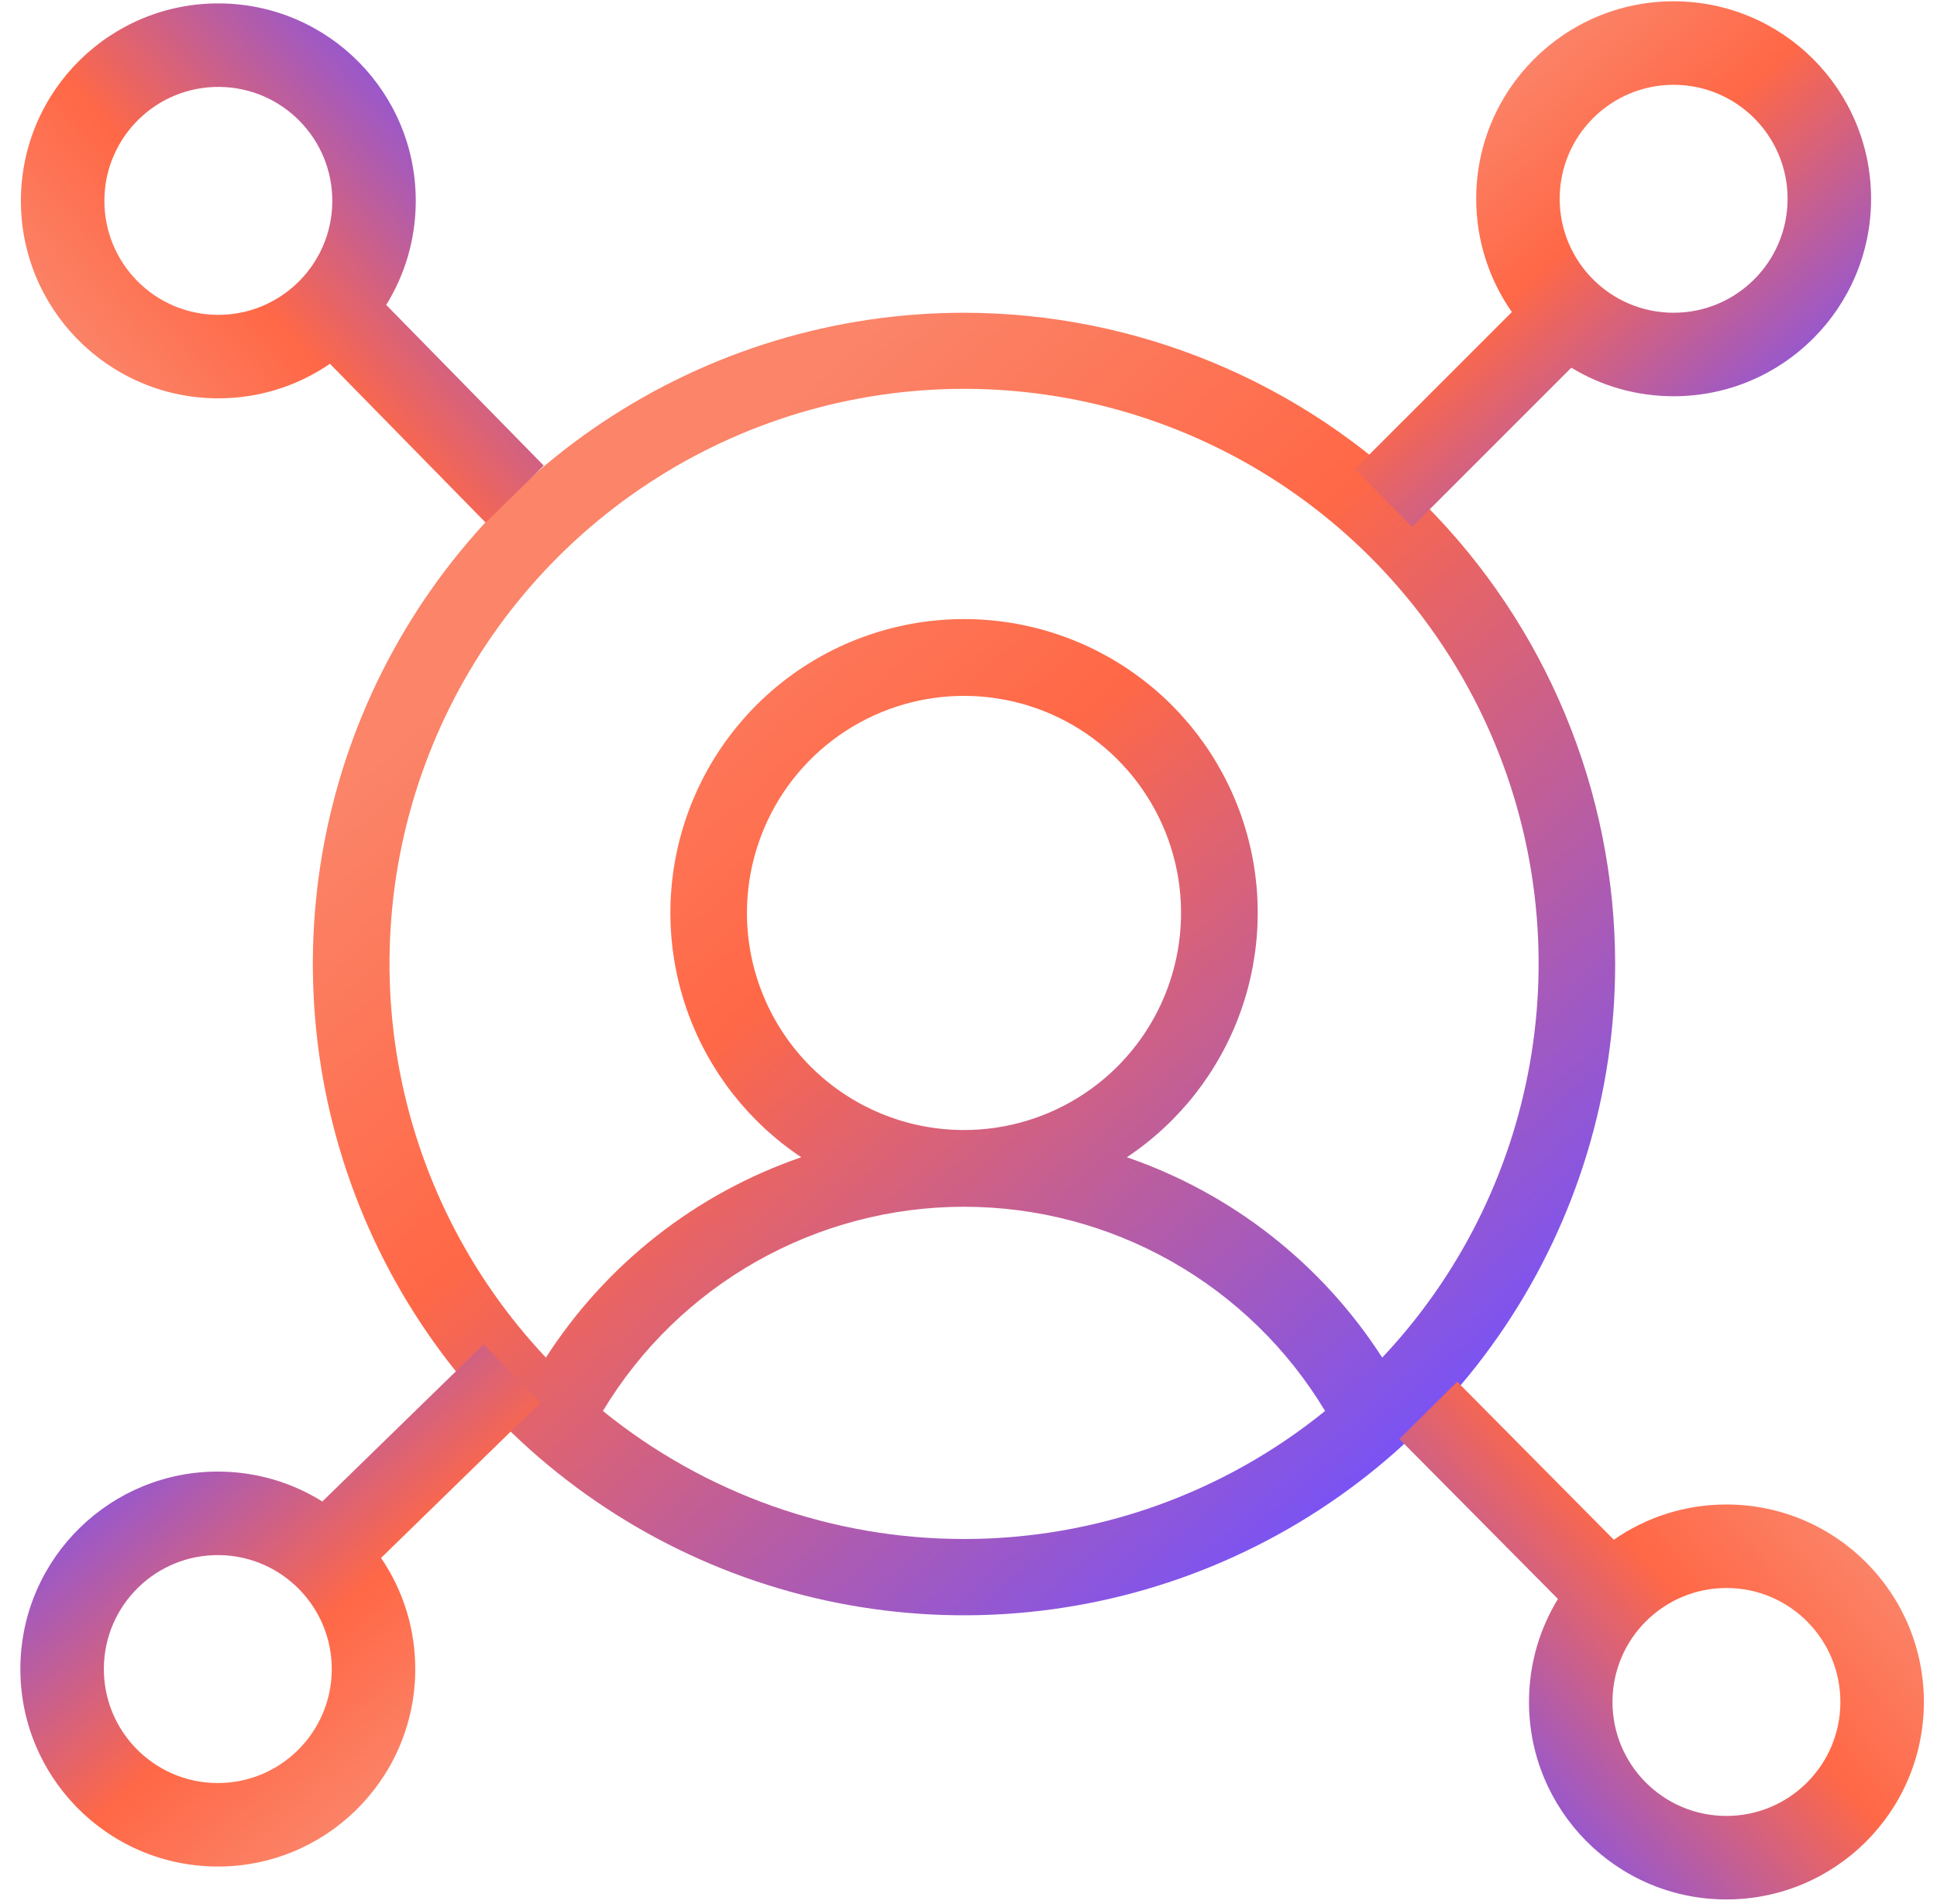
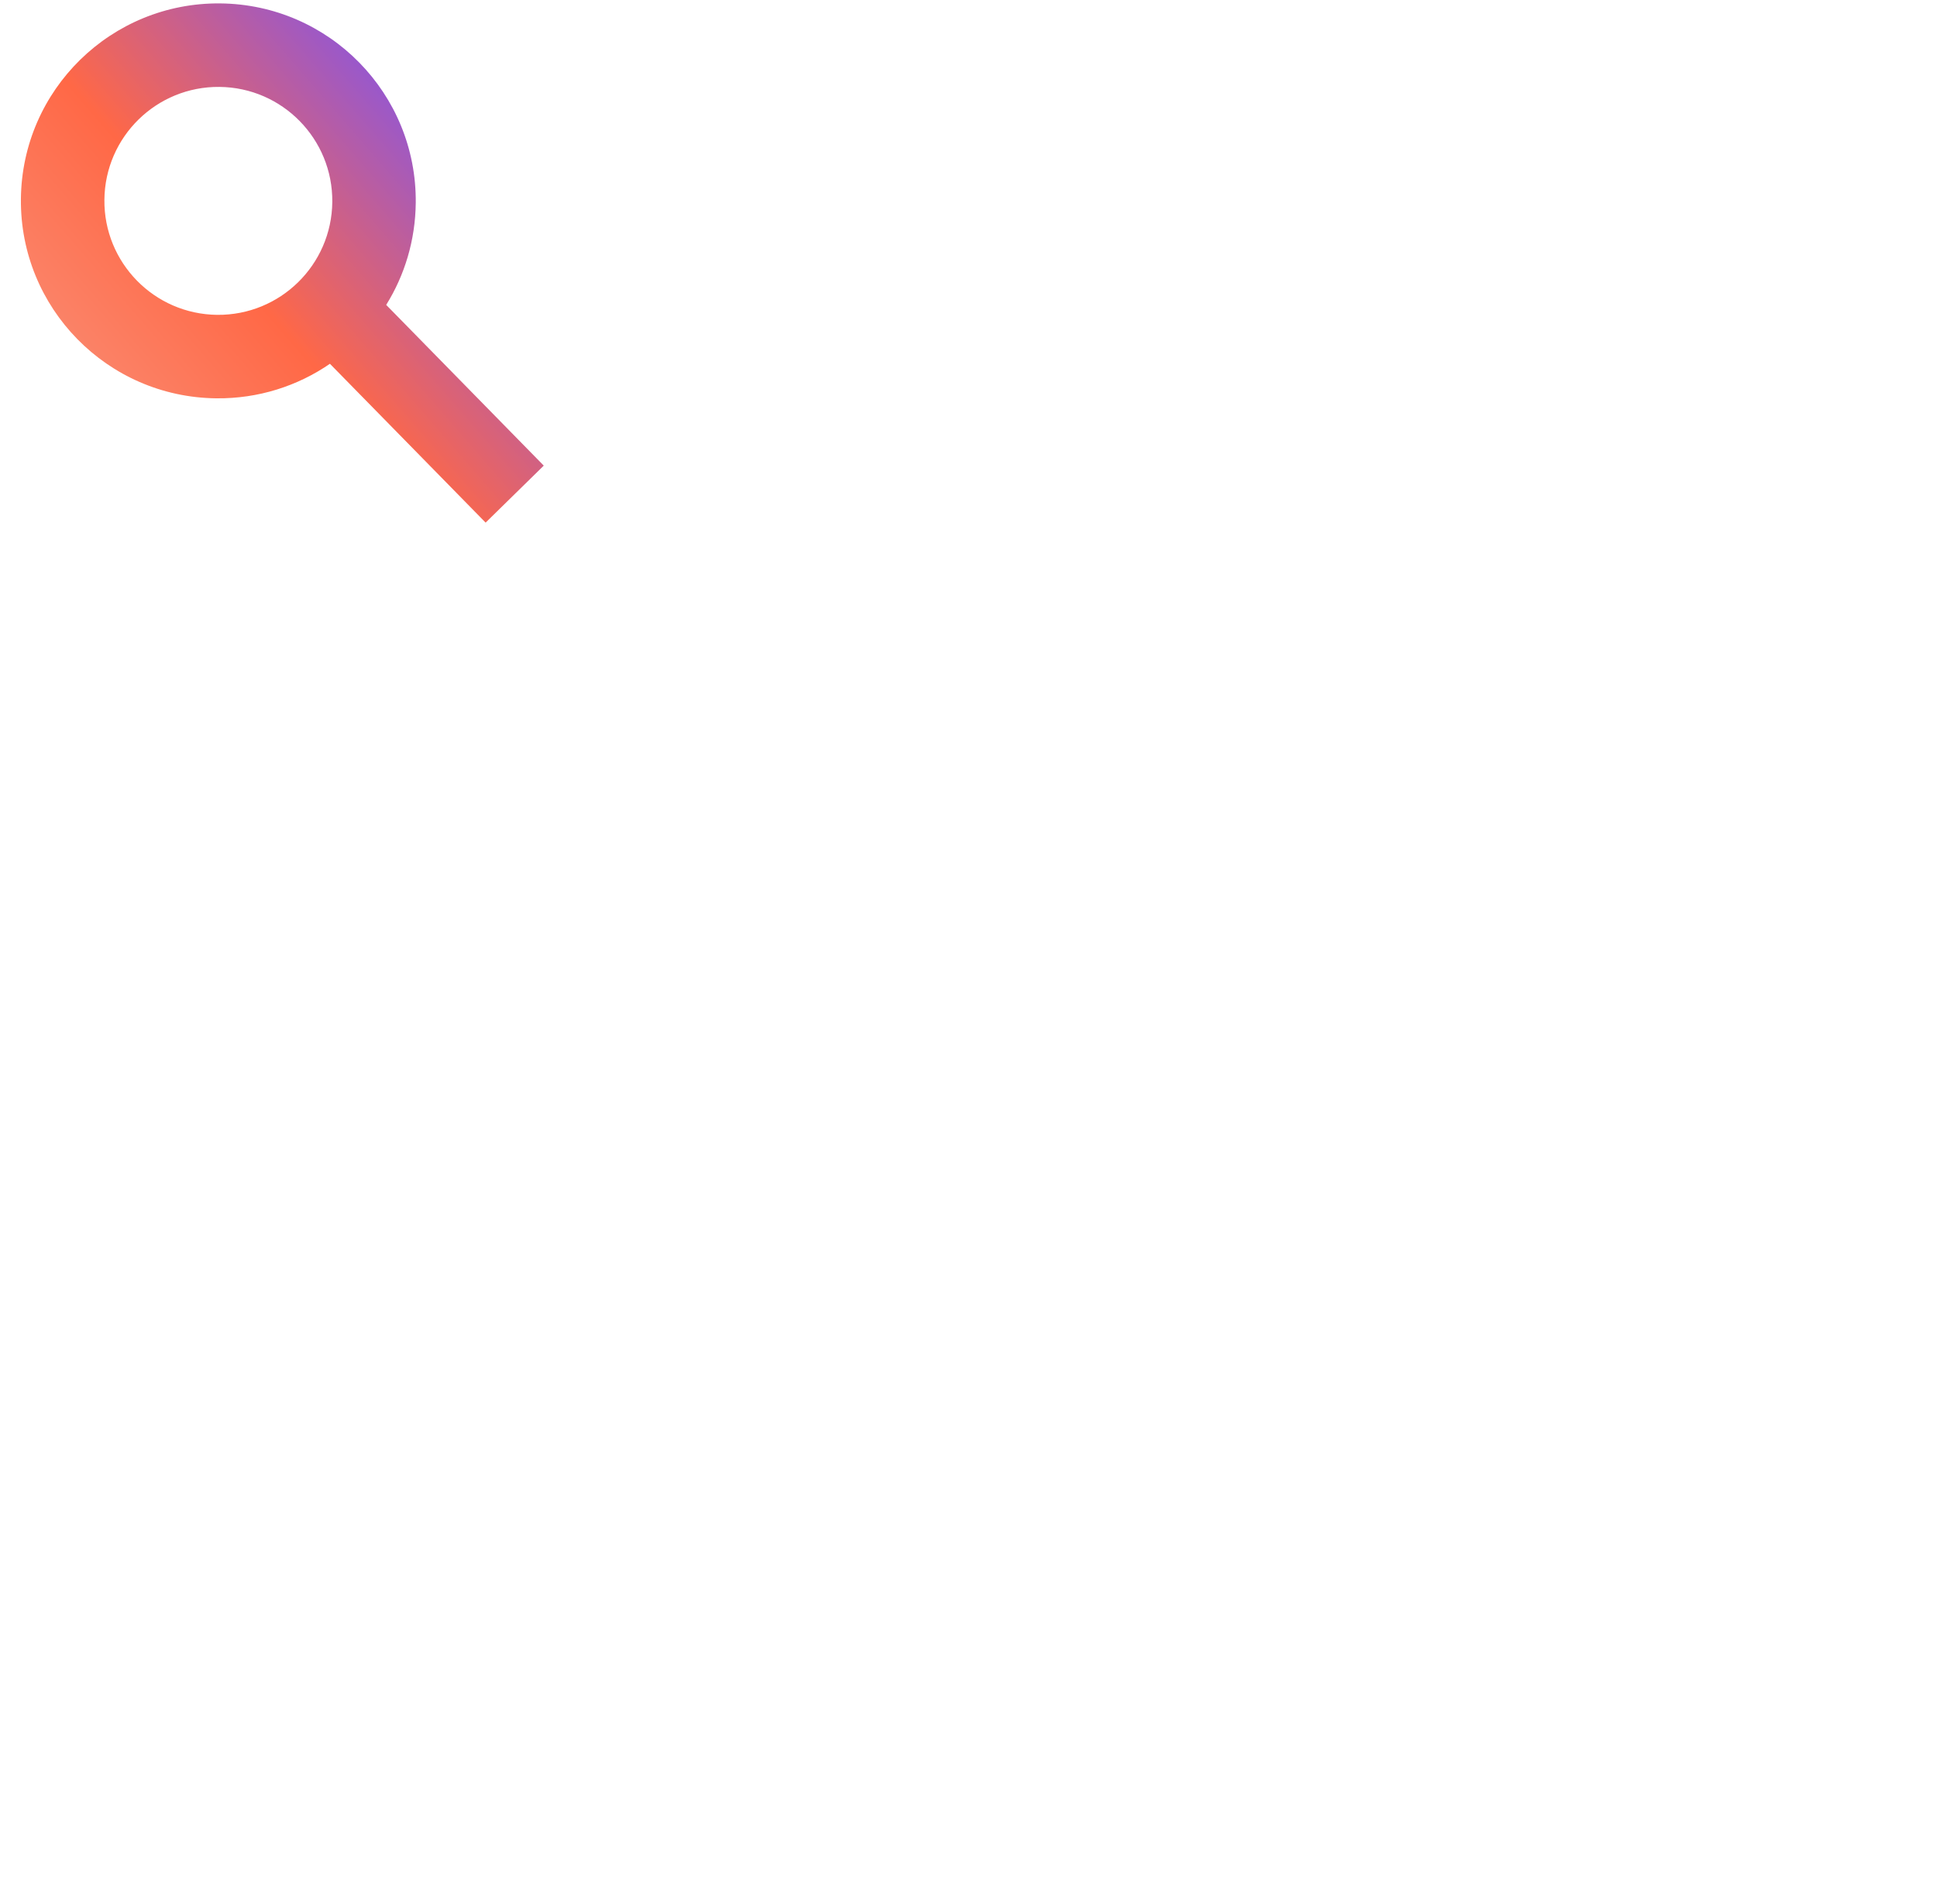
<svg xmlns="http://www.w3.org/2000/svg" width="58" height="57" viewBox="0 0 58 57" fill="none">
-   <path d="M28.865 9.363C25.009 9.363 21.239 10.507 18.033 12.649C14.826 14.792 12.327 17.837 10.851 21.4C9.376 24.963 8.99 28.883 9.742 32.665C10.494 36.447 12.351 39.922 15.078 42.649C17.805 45.375 21.279 47.233 25.061 47.985C28.844 48.737 32.764 48.351 36.327 46.875C39.89 45.4 42.935 42.9 45.077 39.694C47.22 36.487 48.363 32.718 48.363 28.861C48.357 23.692 46.301 18.736 42.646 15.081C38.99 11.426 34.035 9.369 28.865 9.363ZM18.053 42.242C19.175 40.377 20.76 38.834 22.655 37.763C24.549 36.691 26.689 36.128 28.865 36.128C31.042 36.128 33.181 36.691 35.076 37.763C36.97 38.834 38.556 40.377 39.677 42.242C36.619 44.722 32.802 46.075 28.865 46.075C24.928 46.075 21.111 44.722 18.053 42.242ZM22.366 27.332C22.366 26.047 22.747 24.79 23.461 23.721C24.175 22.652 25.191 21.819 26.378 21.328C27.566 20.836 28.872 20.707 30.133 20.958C31.394 21.208 32.552 21.827 33.461 22.736C34.37 23.645 34.989 24.803 35.24 26.064C35.49 27.325 35.362 28.632 34.87 29.819C34.378 31.007 33.545 32.022 32.476 32.736C31.407 33.45 30.151 33.831 28.865 33.831C27.142 33.831 25.488 33.147 24.27 31.928C23.051 30.709 22.366 29.056 22.366 27.332ZM41.388 40.644C39.586 37.842 36.892 35.729 33.742 34.646C35.313 33.599 36.505 32.075 37.143 30.299C37.781 28.522 37.83 26.588 37.284 24.781C36.737 22.974 35.624 21.391 34.108 20.266C32.592 19.141 30.755 18.534 28.867 18.534C26.98 18.534 25.142 19.141 23.627 20.266C22.111 21.391 20.997 22.974 20.451 24.781C19.904 26.588 19.953 28.522 20.591 30.299C21.229 32.075 22.422 33.599 23.993 34.646C20.842 35.729 18.148 37.842 16.346 40.644C14.043 38.2 12.505 35.134 11.923 31.826C11.341 28.517 11.741 25.111 13.072 22.027C14.403 18.942 16.609 16.316 19.416 14.47C22.222 12.625 25.508 11.641 28.867 11.641C32.226 11.641 35.512 12.625 38.319 14.47C41.126 16.316 43.331 18.942 44.662 22.027C45.994 25.111 46.393 28.517 45.811 31.826C45.23 35.134 43.692 38.2 41.388 40.644Z" fill="url(#paint0_linear_2781_6242)" style="mix-blend-mode:overlay" />
-   <path fill-rule="evenodd" clip-rule="evenodd" d="M50.114 11.863C53.379 11.863 56.026 9.216 56.026 5.951C56.026 2.686 53.379 0.039 50.114 0.039C46.849 0.039 44.202 2.686 44.202 5.951C44.202 7.213 44.597 8.382 45.27 9.342L40.562 14.049L42.286 15.772L47.05 11.008C47.943 11.551 48.992 11.863 50.114 11.863ZM53.526 5.951C53.526 7.836 51.998 9.363 50.114 9.363C48.229 9.363 46.702 7.836 46.702 5.951C46.702 4.067 48.229 2.539 50.114 2.539C51.998 2.539 53.526 4.067 53.526 5.951Z" fill="url(#paint1_linear_2781_6242)" style="mix-blend-mode:overlay" />
  <path fill-rule="evenodd" clip-rule="evenodd" d="M12.449 6.072C12.482 2.807 9.861 0.134 6.596 0.102C3.331 0.069 0.658 2.69 0.626 5.955C0.593 9.22 3.214 11.893 6.479 11.925C7.74 11.938 8.913 11.555 9.879 10.891L14.541 15.646L16.282 13.94L11.564 9.128C12.116 8.24 12.438 7.194 12.449 6.072ZM6.571 2.602C8.456 2.62 9.968 4.163 9.95 6.047C9.931 7.932 8.388 9.444 6.504 9.426C4.619 9.407 3.107 7.864 3.126 5.98C3.144 4.096 4.687 2.583 6.571 2.602Z" fill="url(#paint2_linear_2781_6242)" style="mix-blend-mode:overlay" />
-   <path fill-rule="evenodd" clip-rule="evenodd" d="M45.783 50.928C45.769 54.193 48.404 56.852 51.669 56.866C54.934 56.88 57.593 54.245 57.607 50.98C57.621 47.714 54.986 45.056 51.721 45.042C50.458 45.036 49.287 45.427 48.323 46.097L43.633 41.365L41.902 43.081L46.65 47.87C46.104 48.761 45.788 49.807 45.783 50.928ZM51.68 54.366C49.796 54.358 48.275 52.824 48.283 50.939C48.291 49.055 49.825 47.534 51.71 47.542C53.594 47.55 55.115 49.084 55.107 50.969C55.099 52.853 53.565 54.374 51.68 54.366Z" fill="url(#paint3_linear_2781_6242)" style="mix-blend-mode:overlay" />
-   <path fill-rule="evenodd" clip-rule="evenodd" d="M6.598 44.057C3.333 44.015 0.652 46.628 0.61 49.892C0.568 53.157 3.181 55.838 6.446 55.88C9.711 55.923 12.391 53.31 12.434 50.045C12.45 48.784 12.07 47.61 11.41 46.642L16.181 41.993L14.48 40.247L9.652 44.952C8.765 44.398 7.72 44.072 6.598 44.057ZM3.11 49.925C3.134 48.04 4.682 46.533 6.566 46.557C8.45 46.581 9.958 48.129 9.934 50.013C9.909 51.897 8.362 53.405 6.478 53.381C4.594 53.356 3.086 51.809 3.11 49.925Z" fill="url(#paint4_linear_2781_6242)" style="mix-blend-mode:overlay" />
  <defs>
    <linearGradient id="paint0_linear_2781_6242" x1="13.267" y1="12.288" x2="44.075" y2="47.652" gradientUnits="userSpaceOnUse">
      <stop offset="0.14" stop-color="#FB8469" />
      <stop offset="0.415" stop-color="#FF6846" />
      <stop offset="0.927" stop-color="#7352FD" />
    </linearGradient>
    <linearGradient id="paint1_linear_2781_6242" x1="42.109" y1="1.219" x2="54.566" y2="15.273" gradientUnits="userSpaceOnUse">
      <stop offset="0.14" stop-color="#FB8469" />
      <stop offset="0.415" stop-color="#FF6846" />
      <stop offset="0.927" stop-color="#7352FD" />
    </linearGradient>
    <linearGradient id="paint2_linear_2781_6242" x1="1.727" y1="13.973" x2="15.905" y2="1.654" gradientUnits="userSpaceOnUse">
      <stop offset="0.14" stop-color="#FB8469" />
      <stop offset="0.415" stop-color="#FF6846" />
      <stop offset="0.927" stop-color="#7352FD" />
    </linearGradient>
    <linearGradient id="paint3_linear_2781_6242" x1="56.461" y1="42.967" x2="42.35" y2="55.369" gradientUnits="userSpaceOnUse">
      <stop offset="0.14" stop-color="#FB8469" />
      <stop offset="0.415" stop-color="#FF6846" />
      <stop offset="0.927" stop-color="#7352FD" />
    </linearGradient>
    <linearGradient id="paint4_linear_2781_6242" x1="14.469" y1="54.804" x2="2.192" y2="40.586" gradientUnits="userSpaceOnUse">
      <stop offset="0.14" stop-color="#FB8469" />
      <stop offset="0.415" stop-color="#FF6846" />
      <stop offset="0.927" stop-color="#7352FD" />
    </linearGradient>
  </defs>
</svg>